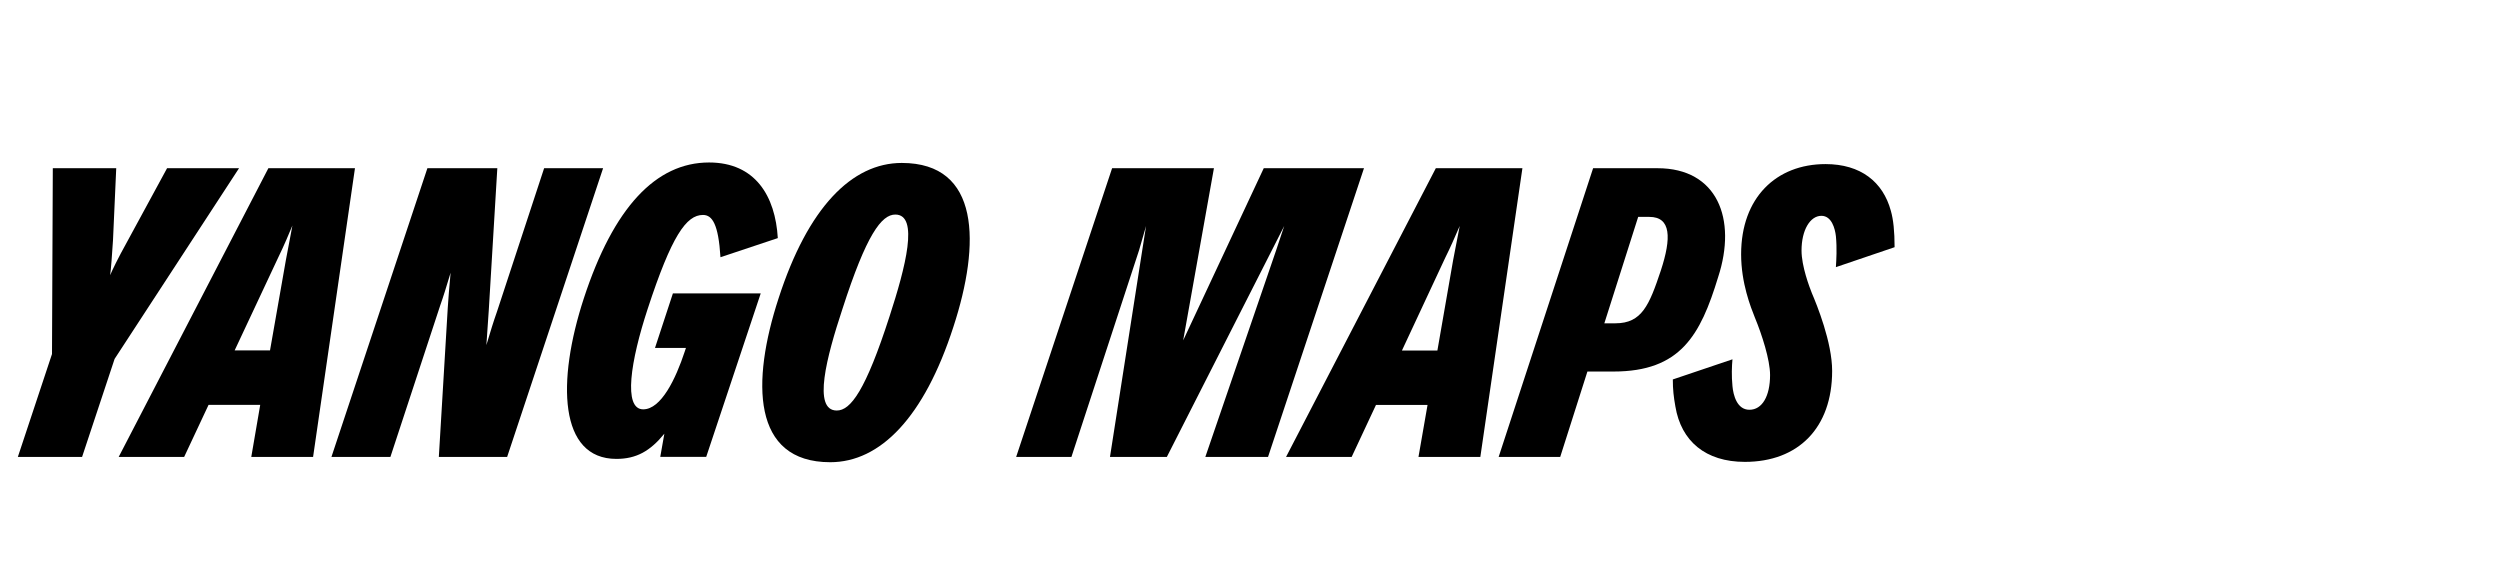
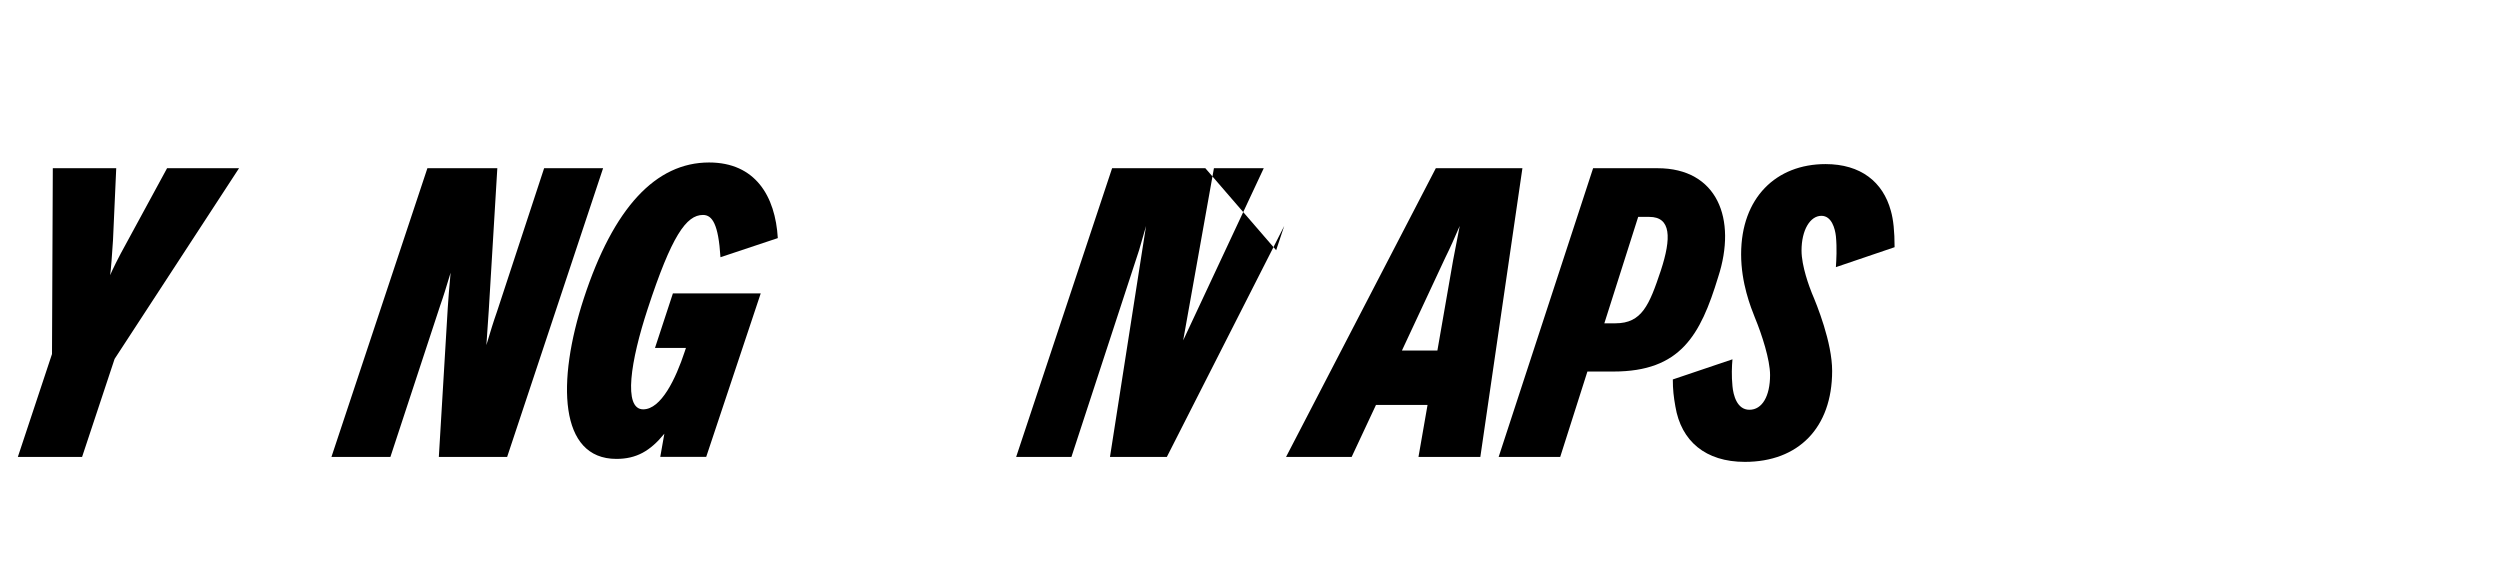
<svg xmlns="http://www.w3.org/2000/svg" width="140" height="32" viewBox="0 0 140 32" fill="none">
  <path d="M36.68 19.483L37.682 16.431H42.6L39.548 25.584H36.975L37.204 24.287C36.406 25.265 35.632 25.698 34.516 25.698C31.305 25.698 31.169 21.373 32.695 16.705C34.356 11.627 36.725 9.099 39.708 9.099C42.303 9.099 43.419 10.989 43.557 13.334L40.346 14.405C40.232 12.56 39.891 12.037 39.367 12.037C38.434 12.037 37.613 13.198 36.27 17.297C35.313 20.211 34.883 22.923 36.02 22.923C37.023 22.923 37.842 21.216 38.344 19.69L38.413 19.485H36.68V19.483Z" fill="black" />
-   <path fill-rule="evenodd" clip-rule="evenodd" d="M43.6 16.707C45.24 11.629 47.7 9.125 50.499 9.125C54.894 9.125 54.917 13.634 53.391 18.302C51.751 23.38 49.292 25.884 46.492 25.884C42.098 25.882 42.077 21.373 43.6 16.707ZM49.818 17.707C50.706 14.974 51.48 12.015 50.137 12.015C49.364 12.015 48.521 13.132 47.178 17.297C46.29 19.985 45.493 22.989 46.859 22.989C47.633 22.992 48.473 21.875 49.818 17.707Z" fill="black" />
  <path d="M27.252 19.116C27.281 18.713 27.335 17.987 27.372 17.367L27.85 9.42H23.934L18.561 25.587H21.863L24.641 17.138C24.849 16.55 25.011 16.008 25.121 15.64C25.169 15.481 25.207 15.354 25.234 15.272C25.228 15.351 25.217 15.475 25.203 15.628L25.203 15.63C25.165 16.047 25.108 16.681 25.075 17.231L24.575 25.587H28.4L33.773 9.42H30.471L27.829 17.459C27.621 18.047 27.459 18.59 27.349 18.957C27.301 19.117 27.264 19.243 27.236 19.326L27.252 19.116Z" fill="black" />
-   <path fill-rule="evenodd" clip-rule="evenodd" d="M15.029 9.42H19.878L17.533 25.587H14.072L14.572 22.673H11.679L10.313 25.587H6.647L15.029 9.42ZM16.217 13.469C16.289 13.097 16.35 12.783 16.374 12.629L16.332 12.73C16.196 13.057 15.924 13.715 15.576 14.429L13.141 19.621H15.121L16.009 14.565C16.075 14.204 16.151 13.812 16.217 13.469Z" fill="black" />
  <path d="M6.168 15.41C6.213 15.112 6.282 14.203 6.328 13.451L6.509 9.42H2.957L2.912 19.826L1 25.587H4.597L6.418 20.099L13.386 9.42H9.356L7.056 13.655C6.623 14.431 6.282 15.136 6.168 15.41Z" fill="black" />
  <path d="M106.097 13.843C106.097 12.963 106.028 12.291 105.888 11.806C105.447 10.184 104.198 9.189 102.229 9.189C99.472 9.189 97.503 11.065 97.503 14.239C97.503 15.856 98.042 17.204 98.279 17.799L98.291 17.828C98.663 18.731 99.124 20.145 99.124 21.002C99.124 22.182 98.684 22.947 97.968 22.947C97.272 22.947 97.065 22.135 97.018 21.625C96.961 21.047 96.982 20.502 97.018 20.121L93.678 21.249C93.678 21.809 93.725 22.223 93.821 22.761C94.144 24.706 95.511 25.865 97.713 25.865C100.7 25.865 102.6 23.965 102.6 20.771C102.6 19.173 101.743 17.064 101.465 16.417C101.327 16.069 100.886 14.912 100.886 14.031C100.886 12.874 101.372 12.086 101.998 12.086C102.576 12.086 102.762 12.805 102.81 13.222C102.877 13.904 102.835 14.563 102.811 14.939L102.81 14.96L106.097 13.843Z" fill="black" />
  <path fill-rule="evenodd" clip-rule="evenodd" d="M89.214 9.42H92.823C96.17 9.42 97.28 12.26 96.216 15.517C95.223 18.773 94.113 20.806 90.35 20.806H88.895L87.372 25.587H83.925L89.214 9.42ZM90.466 18.105C91.945 18.105 92.359 17.088 93.007 15.148C93.606 13.322 93.585 12.144 92.361 12.146H91.738L89.843 18.105H90.466Z" fill="black" />
  <path fill-rule="evenodd" clip-rule="evenodd" d="M80.406 9.42H85.255L82.899 25.587H79.435L79.942 22.678H77.054L75.693 25.587H72.019L80.406 9.42ZM81.375 14.569C81.45 14.158 81.538 13.713 81.611 13.347C81.672 13.035 81.723 12.78 81.744 12.653C81.714 12.719 81.671 12.818 81.617 12.943C81.465 13.295 81.225 13.85 80.935 14.431L78.509 19.628H80.494L81.375 14.569Z" fill="black" />
-   <path d="M66.258 19.061L70.77 9.42H76.383L71.01 25.587H67.499L71.465 14.012L71.917 12.653L65.344 25.587H62.159L63.966 14.012L64.18 12.653L63.788 14.012L60 25.587H56.905L62.278 9.42H67.98L66.258 19.061Z" fill="black" />
+   <path d="M66.258 19.061L70.77 9.42H76.383H67.499L71.465 14.012L71.917 12.653L65.344 25.587H62.159L63.966 14.012L64.18 12.653L63.788 14.012L60 25.587H56.905L62.278 9.42H67.98L66.258 19.061Z" fill="black" />
</svg>